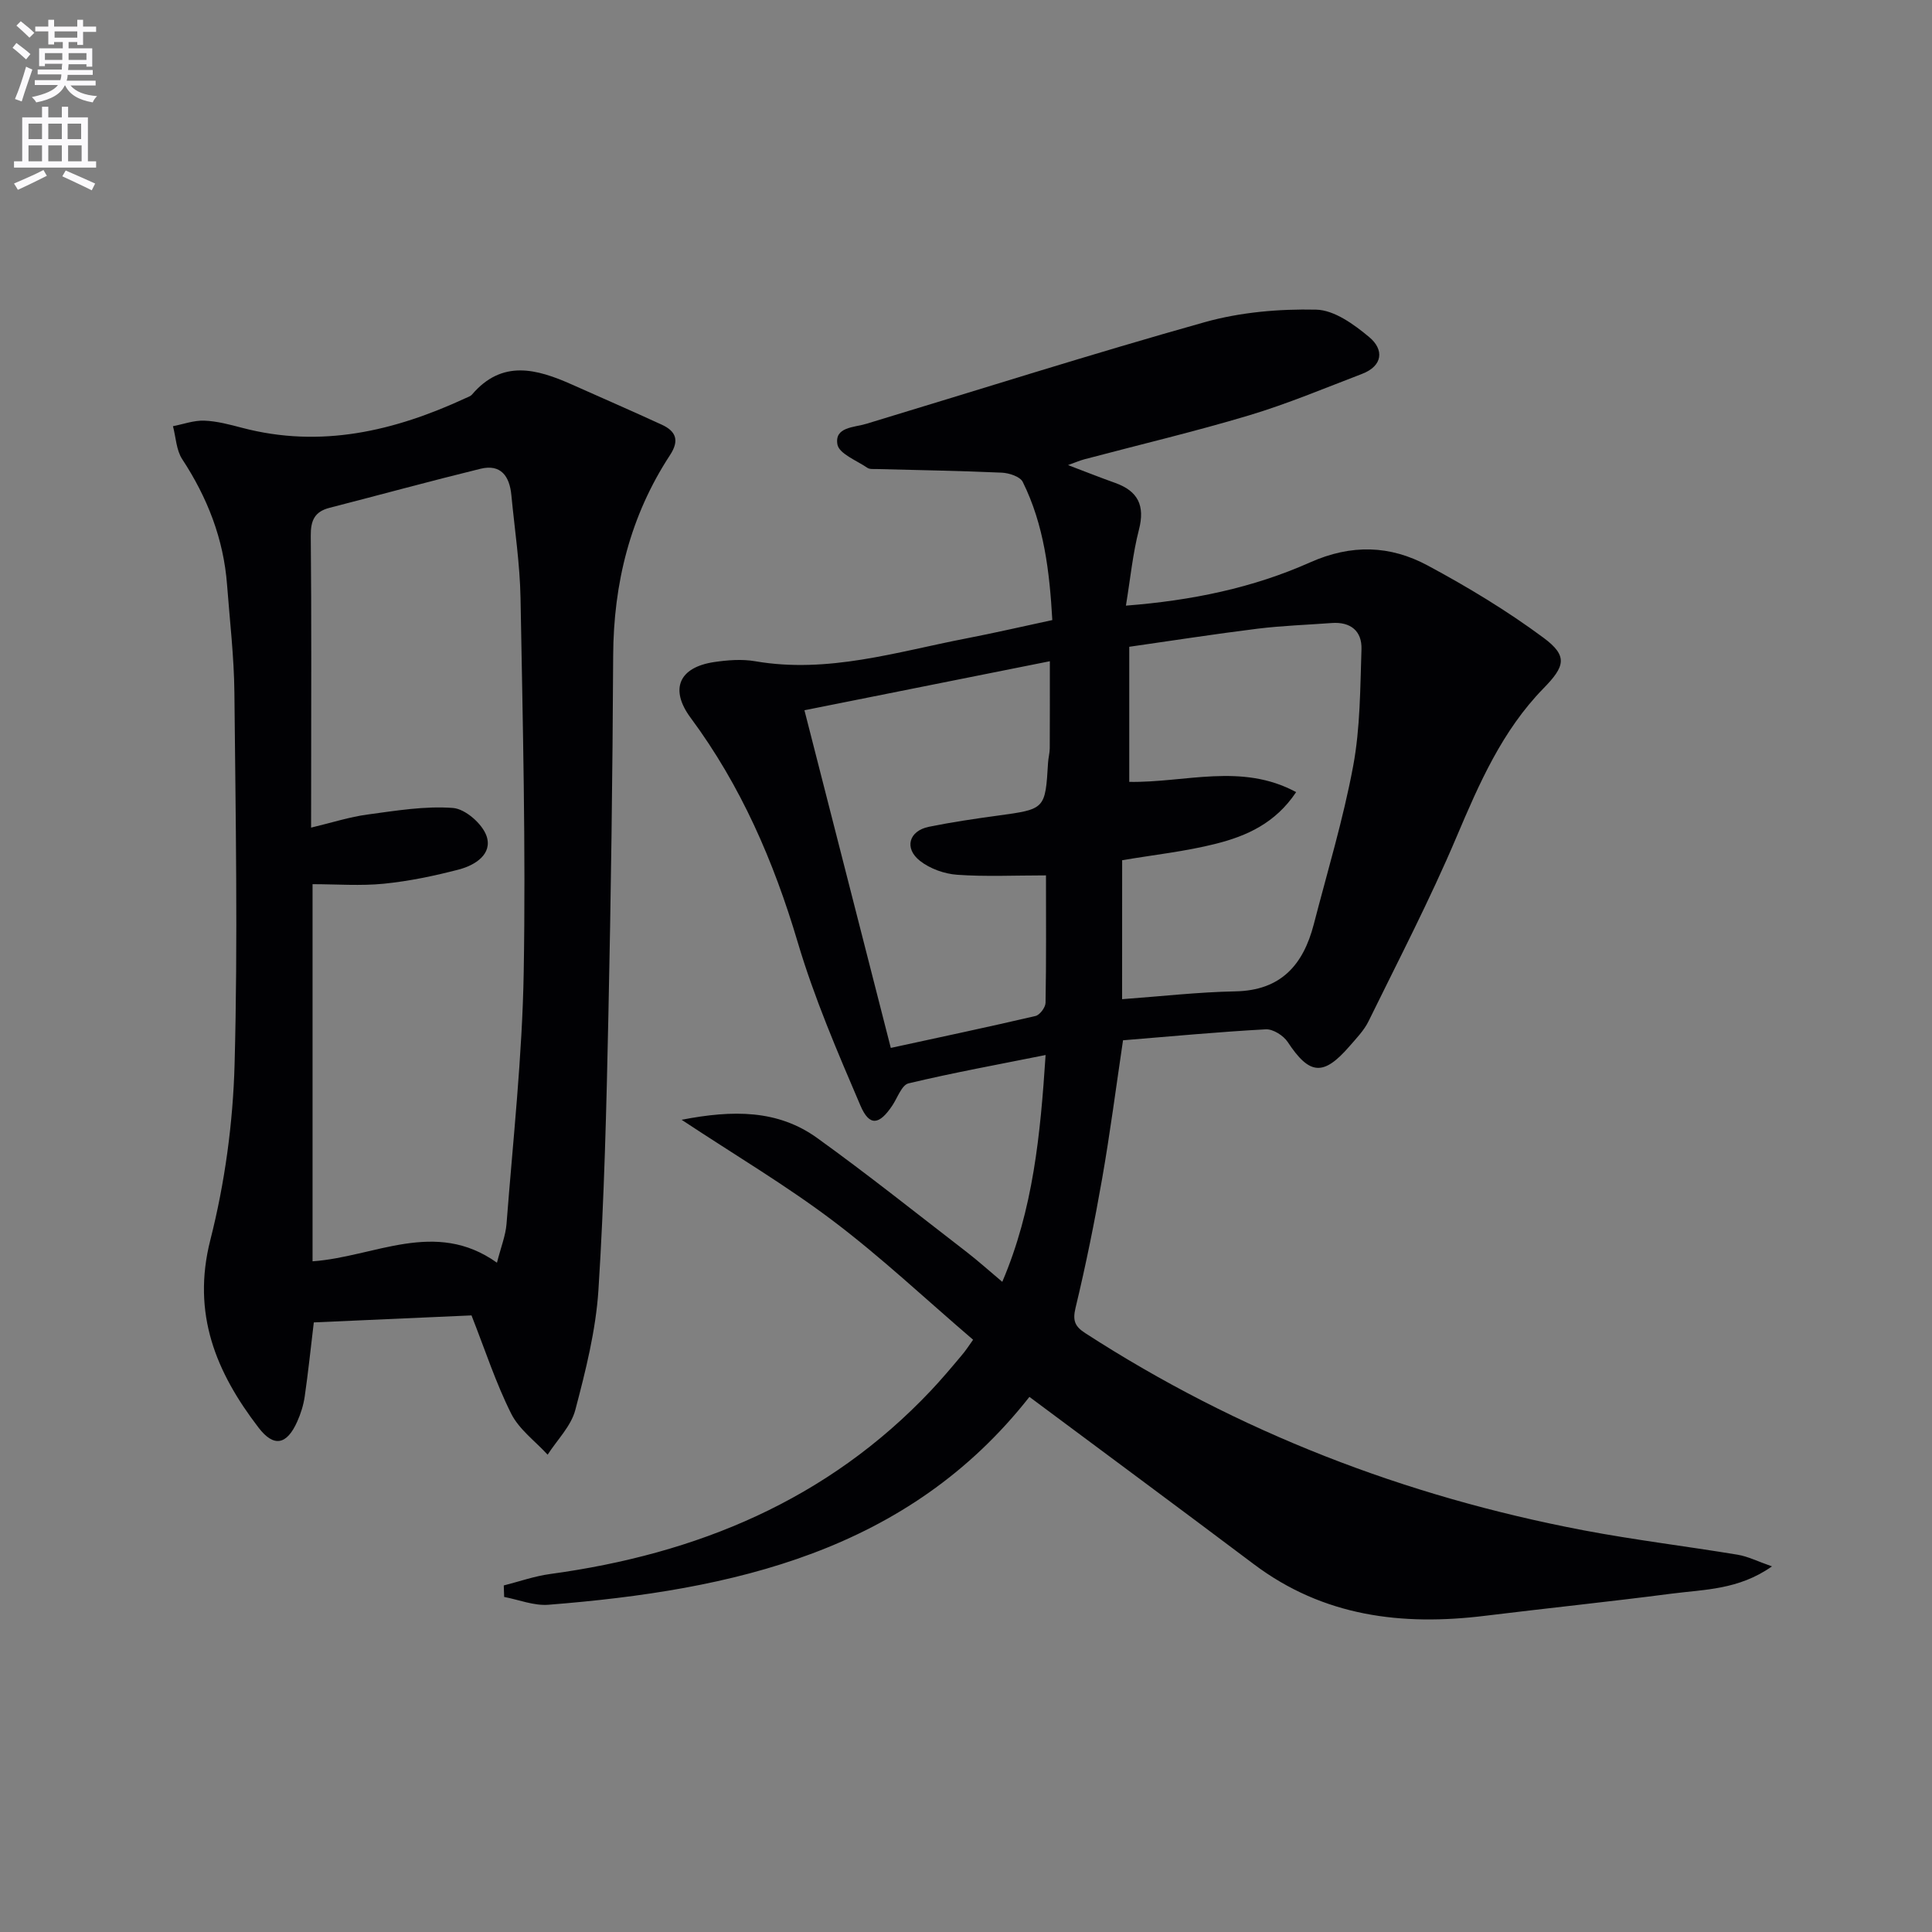
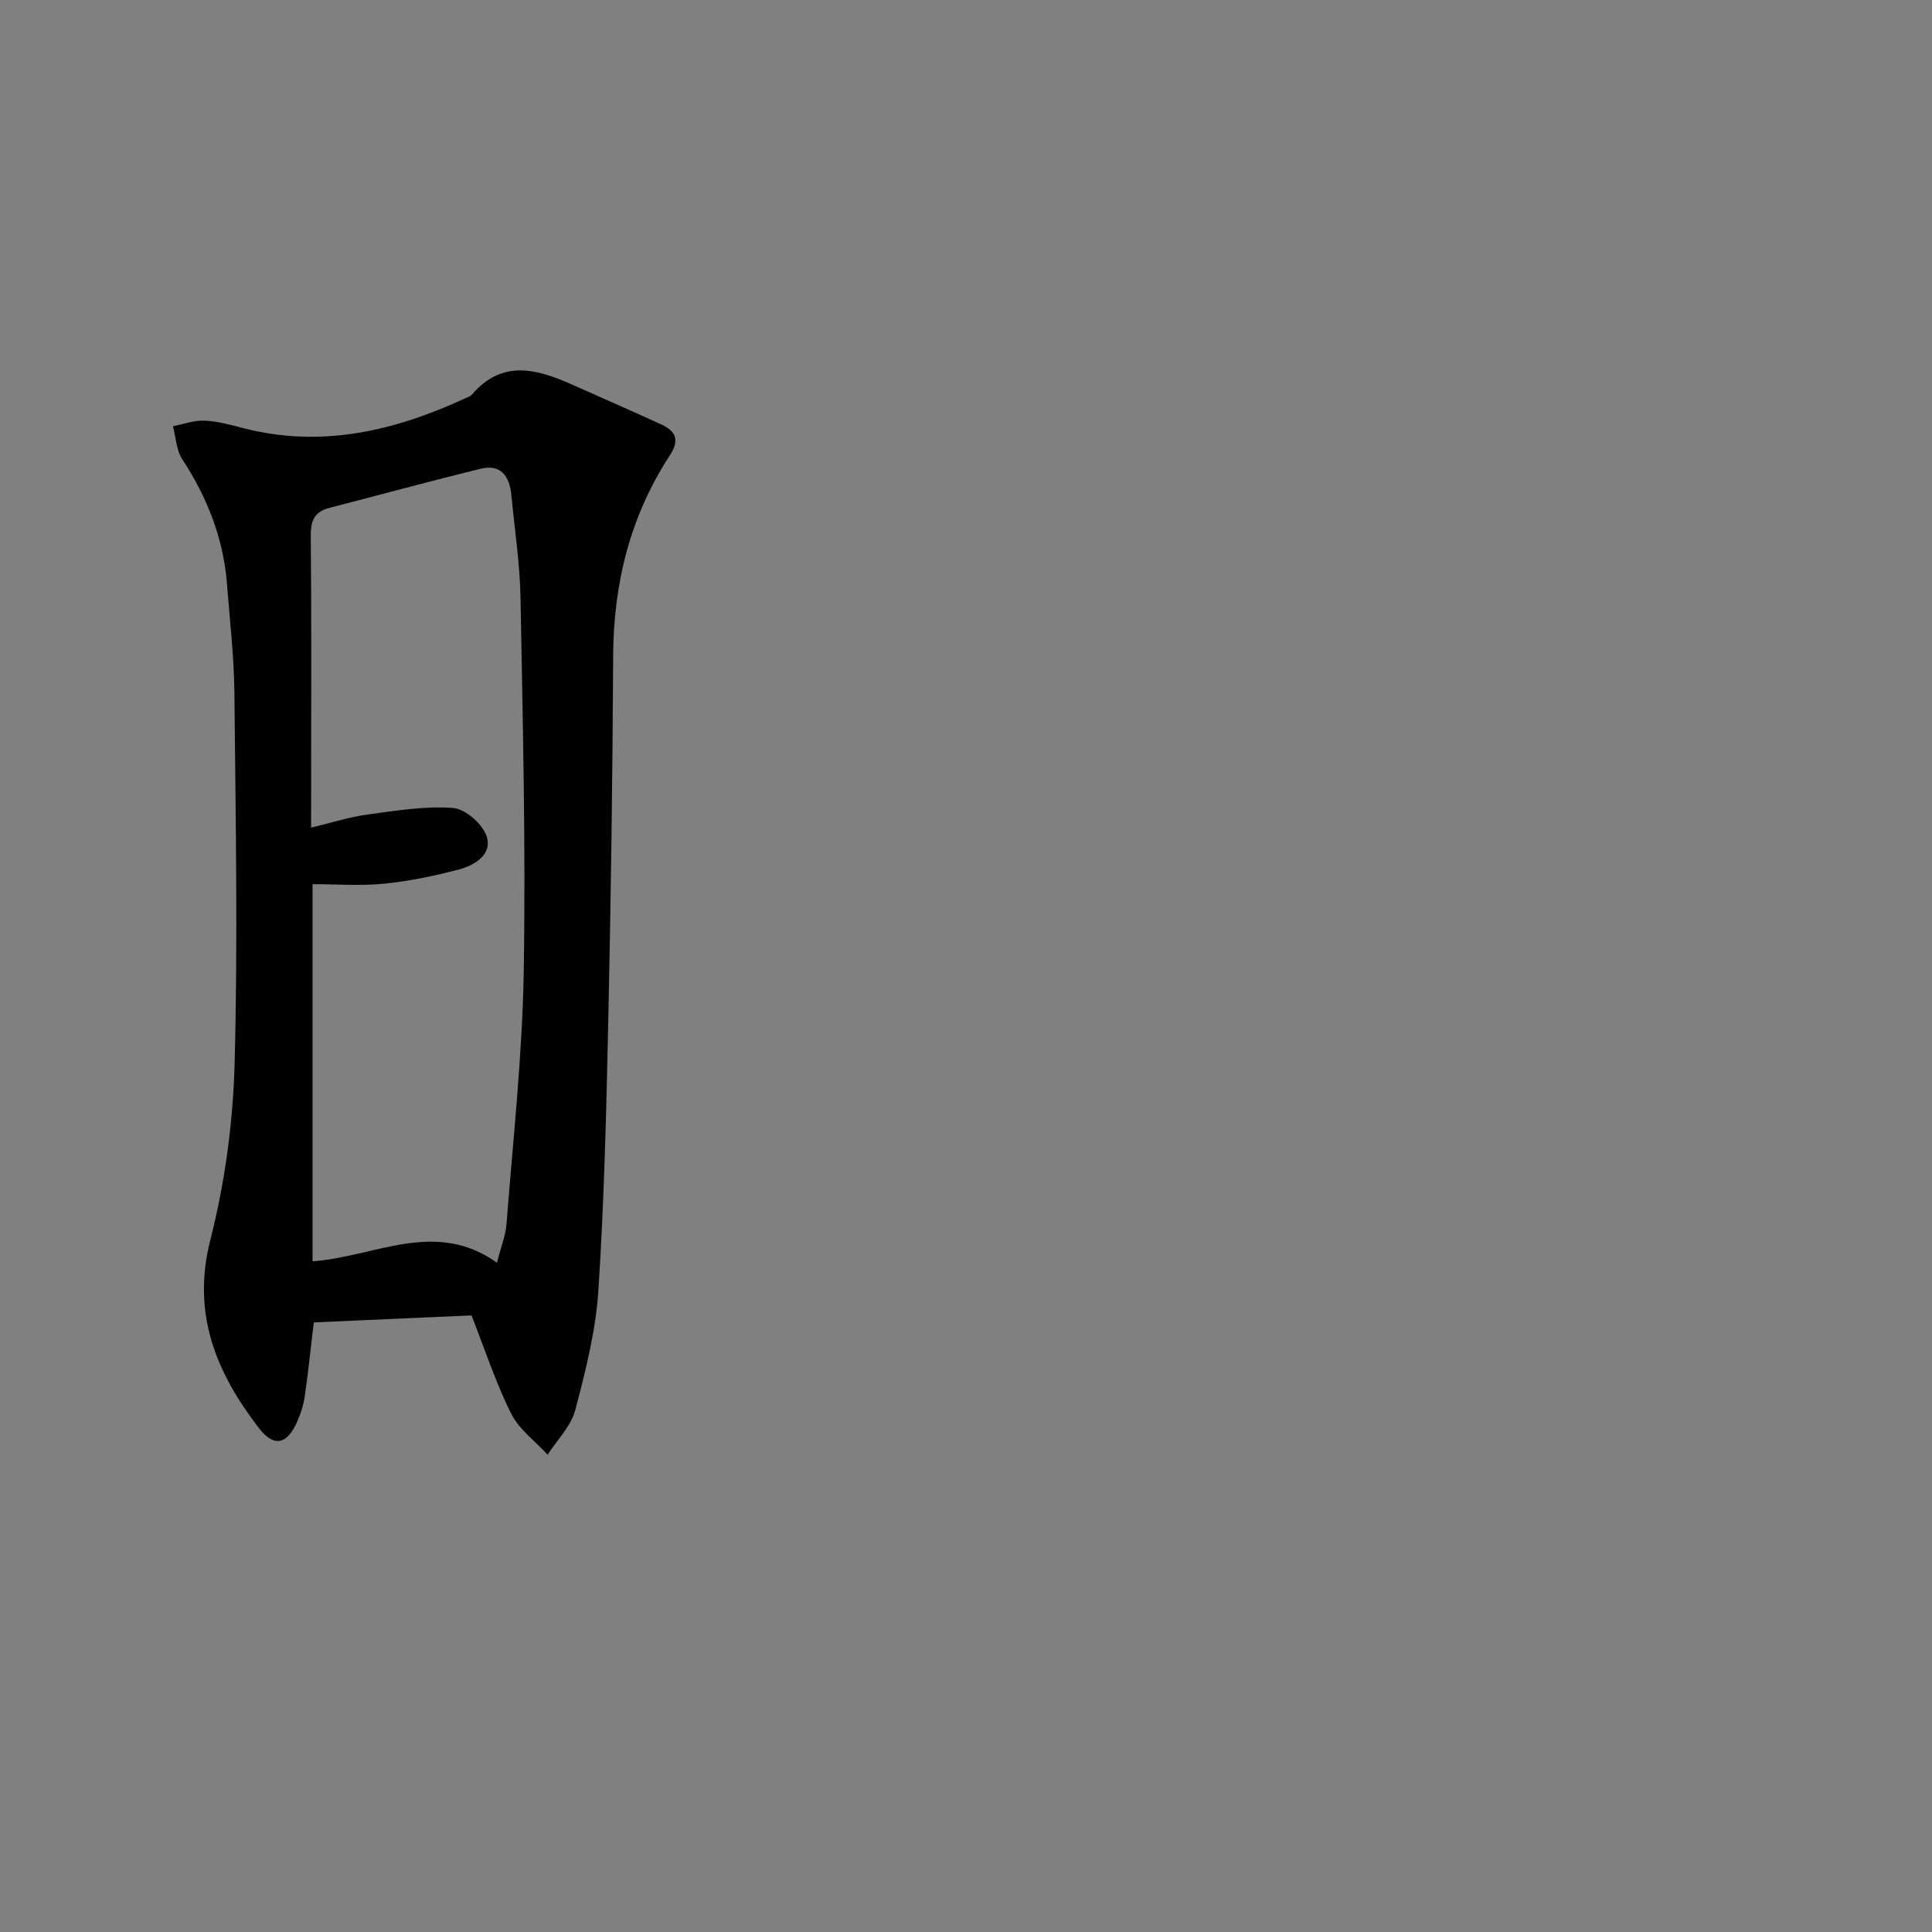
<svg xmlns="http://www.w3.org/2000/svg" enable-background="new 0 0 400 400" viewBox="0 0 400 400">
  <rect x="0" y="0" width="400" height="400" fill="#808080" stroke="none" />
-   <path d="m2.6 9.9.8-1c.9.7 1.9 1.4 2.9 2.3l-.9 1.1c-1.1-1-2-1.8-2.8-2.4zm.5 10.6c.9-2.1 1.6-4.3 2.3-6.7.4.2.8.4 1.3.6-.7 2.1-1.5 4.3-2.2 6.6zm.3-15.2.9-.9c1 .8 2 1.6 2.8 2.4l-1 1c-.9-.9-1.8-1.7-2.7-2.5zm12.6-1.2h1.2v1.4h2.7v1.1h-2.7v2.7h-1.2v-.6h-1.8v1.3h4.9v3.8h-1.2v-.5h-3.7c0 .4-.1.9-.1 1.2h5.1v1h-5.2c0 .5-.1.9-.2 1.2h6v1h-5.2c1.1 1.3 2.9 2 5.5 2.2-.4.4-.7.8-.9 1.3-2.9-.5-4.8-1.6-5.7-3.5h-.1c-.8 1.7-2.7 2.9-5.9 3.5-.2-.4-.6-.8-.9-1.1 2.8-.6 4.6-1.4 5.4-2.5h-4.8v-1h5.3c.1-.3.2-.7.2-1.2h-4.9v-1h5c0-.4 0-.8.1-1.2h-3.6v.5h-1.2v-3.7h4.9v-1.3h-1.8v.5h-1.2v-2.7h-2.7v-1h2.7v-1.4h1.2v1.4h4.8zm-6.7 8.3h3.6c0-.4 0-.9 0-1.4h-3.6zm1.9-4.6h4.8v-1.3h-4.7v1.3zm6.7 3.2h-3.7v1.4h3.7z" fill="#fbfafc" />
-   <path d="m8.7 22.1h1.3v2.2h2.8v-2.2h1.3v2.2h4.1v9.1h1.7v1.3h-17v-1.3h1.7v-9.1h4.1zm.3 13.1.7 1.2c-1.8.9-3.8 1.9-6 2.9-.2-.4-.5-.8-.8-1.3 2.3-1 4.4-1.9 6.1-2.8zm-3.1-6.4h2.8v-3.2h-2.8zm0 4.6h2.8v-3.3h-2.8zm4.1-4.6h2.8v-3.2h-2.8zm0 4.6h2.8v-3.3h-2.8zm3.6 1.9c2.1.9 4.1 1.8 6.1 2.7l-.7 1.4c-2.2-1.1-4.2-2-6.1-2.9zm3.2-9.7h-2.8v3.2h2.8zm-2.7 7.8h2.8v-3.3h-2.8z" fill="#fbfafc" />
  <g fill="#010104">
-     <path d="m201.47 277.38c-9.91-8.49-19.02-17.07-28.94-24.57-9.67-7.32-20.17-13.54-31.41-20.97 10.62-2.06 19.91-2.11 28.08 3.78 10.52 7.57 20.67 15.68 30.94 23.6 2.36 1.82 4.57 3.82 7.37 6.17 6.41-15.01 7.89-30.49 8.97-46.96-9.76 1.96-19.13 3.66-28.38 5.87-1.4.33-2.28 2.98-3.35 4.58-2.71 4.06-4.74 4.38-6.61.01-4.75-11.1-9.56-22.27-12.98-33.81-4.97-16.75-11.76-32.42-22.18-46.48-4.35-5.88-2.45-10.44 4.89-11.53 2.78-.41 5.73-.64 8.47-.17 15.05 2.6 29.27-1.93 43.7-4.72 5.84-1.13 11.64-2.47 17.83-3.8-.57-10.03-1.7-19.68-6.12-28.6-.55-1.11-2.82-1.85-4.33-1.92-8.62-.39-17.26-.52-25.89-.75-.66-.02-1.47.08-1.96-.26-2.22-1.52-5.85-2.91-6.19-4.83-.64-3.63 3.42-3.5 6-4.28 23.34-7.06 46.58-14.45 70.05-21.04 7.38-2.07 15.38-2.76 23.07-2.59 3.75.08 7.86 3.07 11 5.7 3.06 2.55 2.85 5.94-1.53 7.61-7.75 2.96-15.42 6.19-23.35 8.57-11.28 3.38-22.76 6.09-34.14 9.11-.93.25-1.81.64-3.36 1.19 3.68 1.4 6.7 2.6 9.76 3.69 4.74 1.69 6.22 4.7 4.92 9.71-1.27 4.91-1.76 10.03-2.69 15.7 13.67-1.06 26.32-3.69 38.1-8.94 8.61-3.84 16.6-3.55 24.38.63 8.3 4.46 16.45 9.38 24 14.98 5.08 3.77 4.41 5.92-.04 10.47-8.54 8.75-13.29 19.66-18 30.77-5.49 12.96-12.01 25.49-18.21 38.14-.93 1.9-2.51 3.52-3.92 5.15-5.43 6.28-8.31 5.98-12.81-.85-.88-1.34-3.05-2.71-4.54-2.63-9.77.53-19.52 1.45-29.56 2.27-1.44 9.69-2.67 19.19-4.32 28.62-1.57 8.97-3.38 17.92-5.51 26.77-.64 2.67-.13 3.86 2.01 5.24 31.67 20.49 66.19 33.78 103.15 40.82 10.58 2.01 21.3 3.3 31.94 5.06 2.14.36 4.17 1.4 7.09 2.41-6.92 4.88-14.02 4.77-20.79 5.65-12.85 1.67-25.73 3-38.59 4.58-17.24 2.13-33.49.15-47.87-10.66-15.42-11.6-30.93-23.07-46.49-34.66-25.14 32-61.33 40.02-99.61 43.04-2.99.23-6.09-1.04-9.14-1.62-.03-.79-.05-1.59-.08-2.38 3.2-.81 6.36-1.93 9.61-2.37 30.39-4.14 57.38-15.27 78.81-37.96 2.17-2.3 4.21-4.72 6.24-7.14.97-1.1 1.76-2.36 2.51-3.4zm30.85-70.51c7.99-.58 15.71-1.47 23.45-1.62 9.46-.18 14.06-5.51 16.23-13.87 2.82-10.91 6.1-21.73 8.16-32.79 1.47-7.89 1.45-16.09 1.72-24.17.12-3.77-2.25-5.72-6.16-5.43-5.13.38-10.29.55-15.4 1.18-8.87 1.1-17.7 2.48-26.52 3.74v27.97c11.62.19 23.27-3.99 34.55 2.12-4.3 6.45-10.27 9.08-16.54 10.67-6.37 1.62-12.97 2.32-19.48 3.43-.01 9.54-.01 18.97-.01 28.77zm-65.77-59.82c6.05 23.64 11.94 46.69 17.88 69.91 10.02-2.18 20.01-4.29 29.96-6.61.89-.21 2.06-1.77 2.08-2.73.16-8.78.09-17.57.09-26.38-6.51 0-12.48.29-18.41-.13-2.64-.19-5.6-1.25-7.67-2.87-3.34-2.62-2.3-6.22 1.83-7.06 4.71-.96 9.47-1.66 14.23-2.31 9.87-1.35 9.87-1.3 10.45-10.99.06-.99.34-1.97.35-2.96.03-5.88.02-11.77.02-18.02-16.82 3.35-33.39 6.67-50.81 10.15z" />
    <path d="m97.62 272.34c-10.82.48-21.75.97-32.65 1.45-.66 5.5-1.17 10.43-1.88 15.33-.26 1.78-.82 3.58-1.56 5.22-2.15 4.81-4.84 5.36-7.99 1.25-8.8-11.47-13.87-23.58-10-38.84 3.01-11.83 4.7-24.25 5.03-36.45.69-25.6.21-51.24-.04-76.86-.07-7.46-.96-14.92-1.52-22.37-.72-9.51-4.07-18.05-9.29-26.01-1.23-1.88-1.3-4.53-1.91-6.82 2.16-.42 4.34-1.23 6.49-1.15 2.62.1 5.25.81 7.81 1.48 16.29 4.29 31.51.7 46.31-6.15.45-.21.99-.38 1.3-.73 6.23-7.3 13.38-5.33 20.66-2.09 6.21 2.77 12.44 5.48 18.62 8.32 2.96 1.36 3.71 3.26 1.72 6.3-8.25 12.6-11.7 26.55-11.77 41.57-.12 24.81-.46 49.63-.99 74.43-.4 18.96-.85 37.93-2.06 56.85-.54 8.36-2.64 16.7-4.79 24.85-.88 3.36-3.76 6.19-5.73 9.26-2.57-2.81-5.91-5.23-7.55-8.51-3.17-6.32-5.38-13.14-8.21-20.33zm-33.21-100.99c4.39-1.05 7.99-2.22 11.67-2.71 5.88-.79 11.86-1.8 17.7-1.36 2.55.19 6.1 3.29 6.96 5.83 1.26 3.72-2.37 6.02-5.67 6.89-5.1 1.34-10.32 2.43-15.56 2.96-4.84.49-9.77.1-14.8.1v78.08c12.84-.9 25.37-8.85 38.18.29.83-3.26 1.79-5.62 1.98-8.03 1.34-17.38 3.27-34.76 3.56-52.16.44-25.79-.2-51.61-.66-77.41-.13-7.12-1.22-14.23-1.9-21.34-.37-3.87-2.15-6.48-6.41-5.43-10.44 2.56-20.82 5.4-31.24 8.08-3.08.79-3.91 2.62-3.88 5.78.17 17 .08 34 .08 50.99-.01 2.8-.01 5.59-.01 9.44z" />
  </g>
</svg>